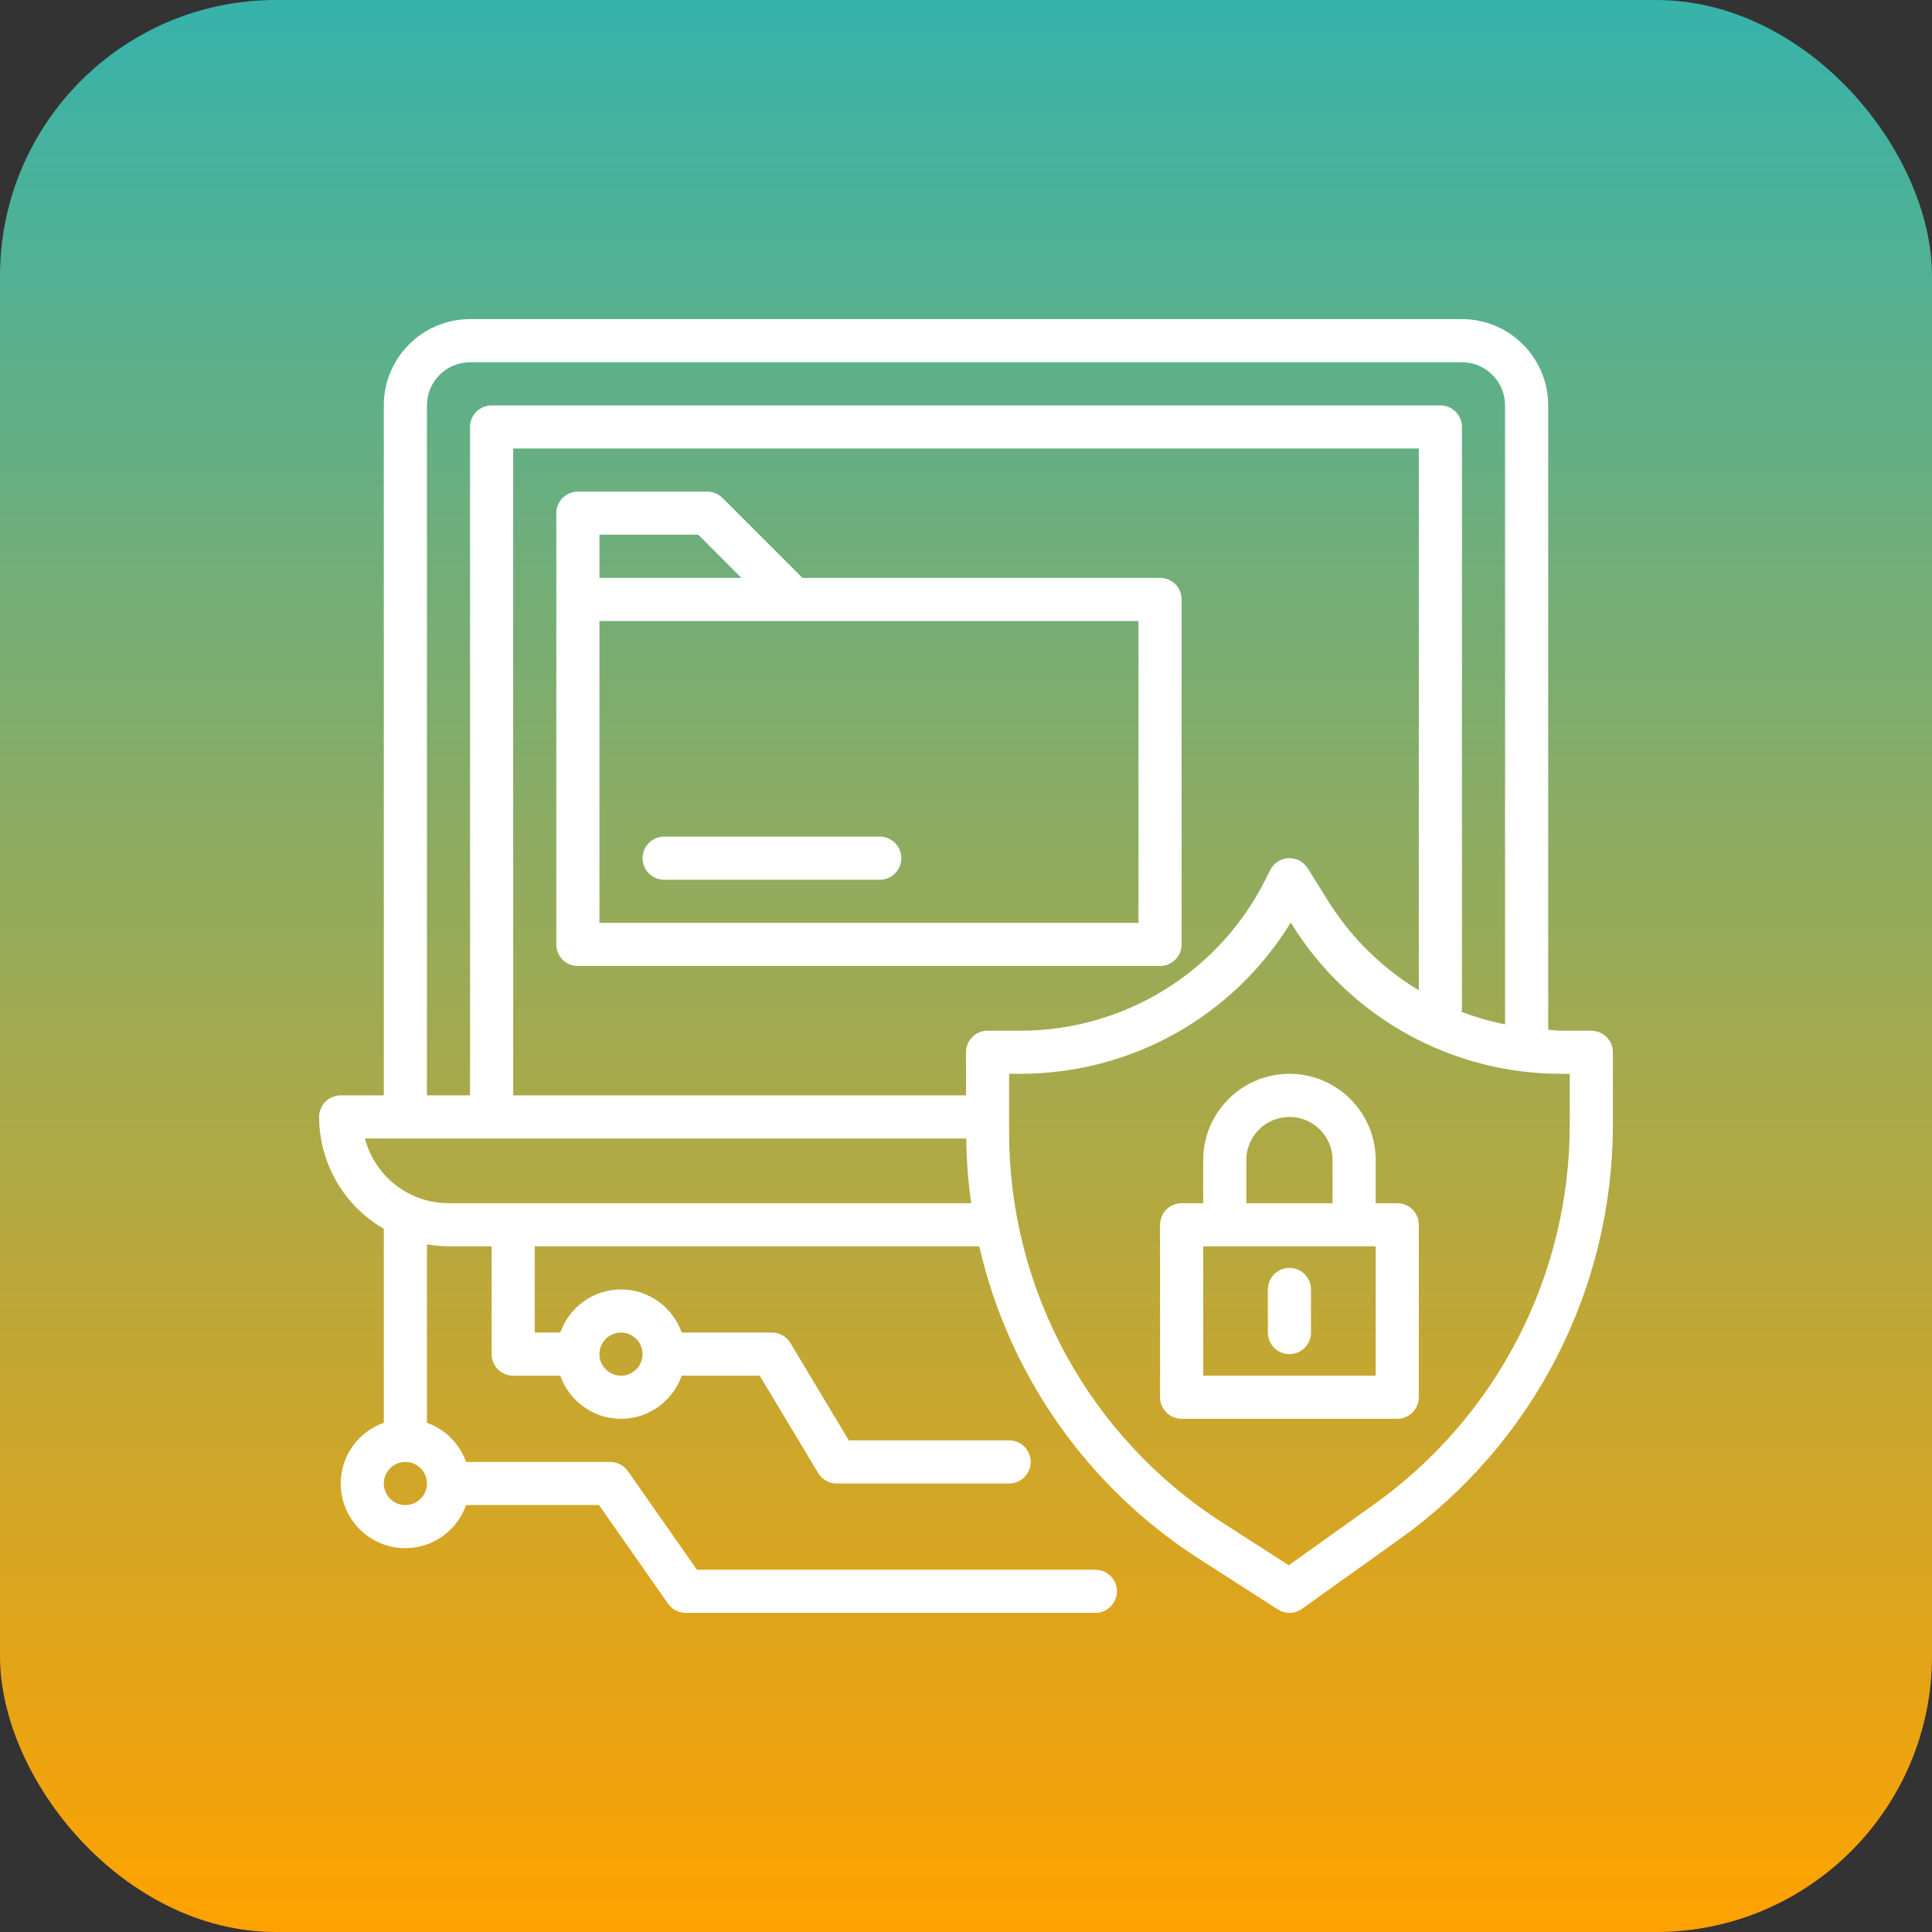
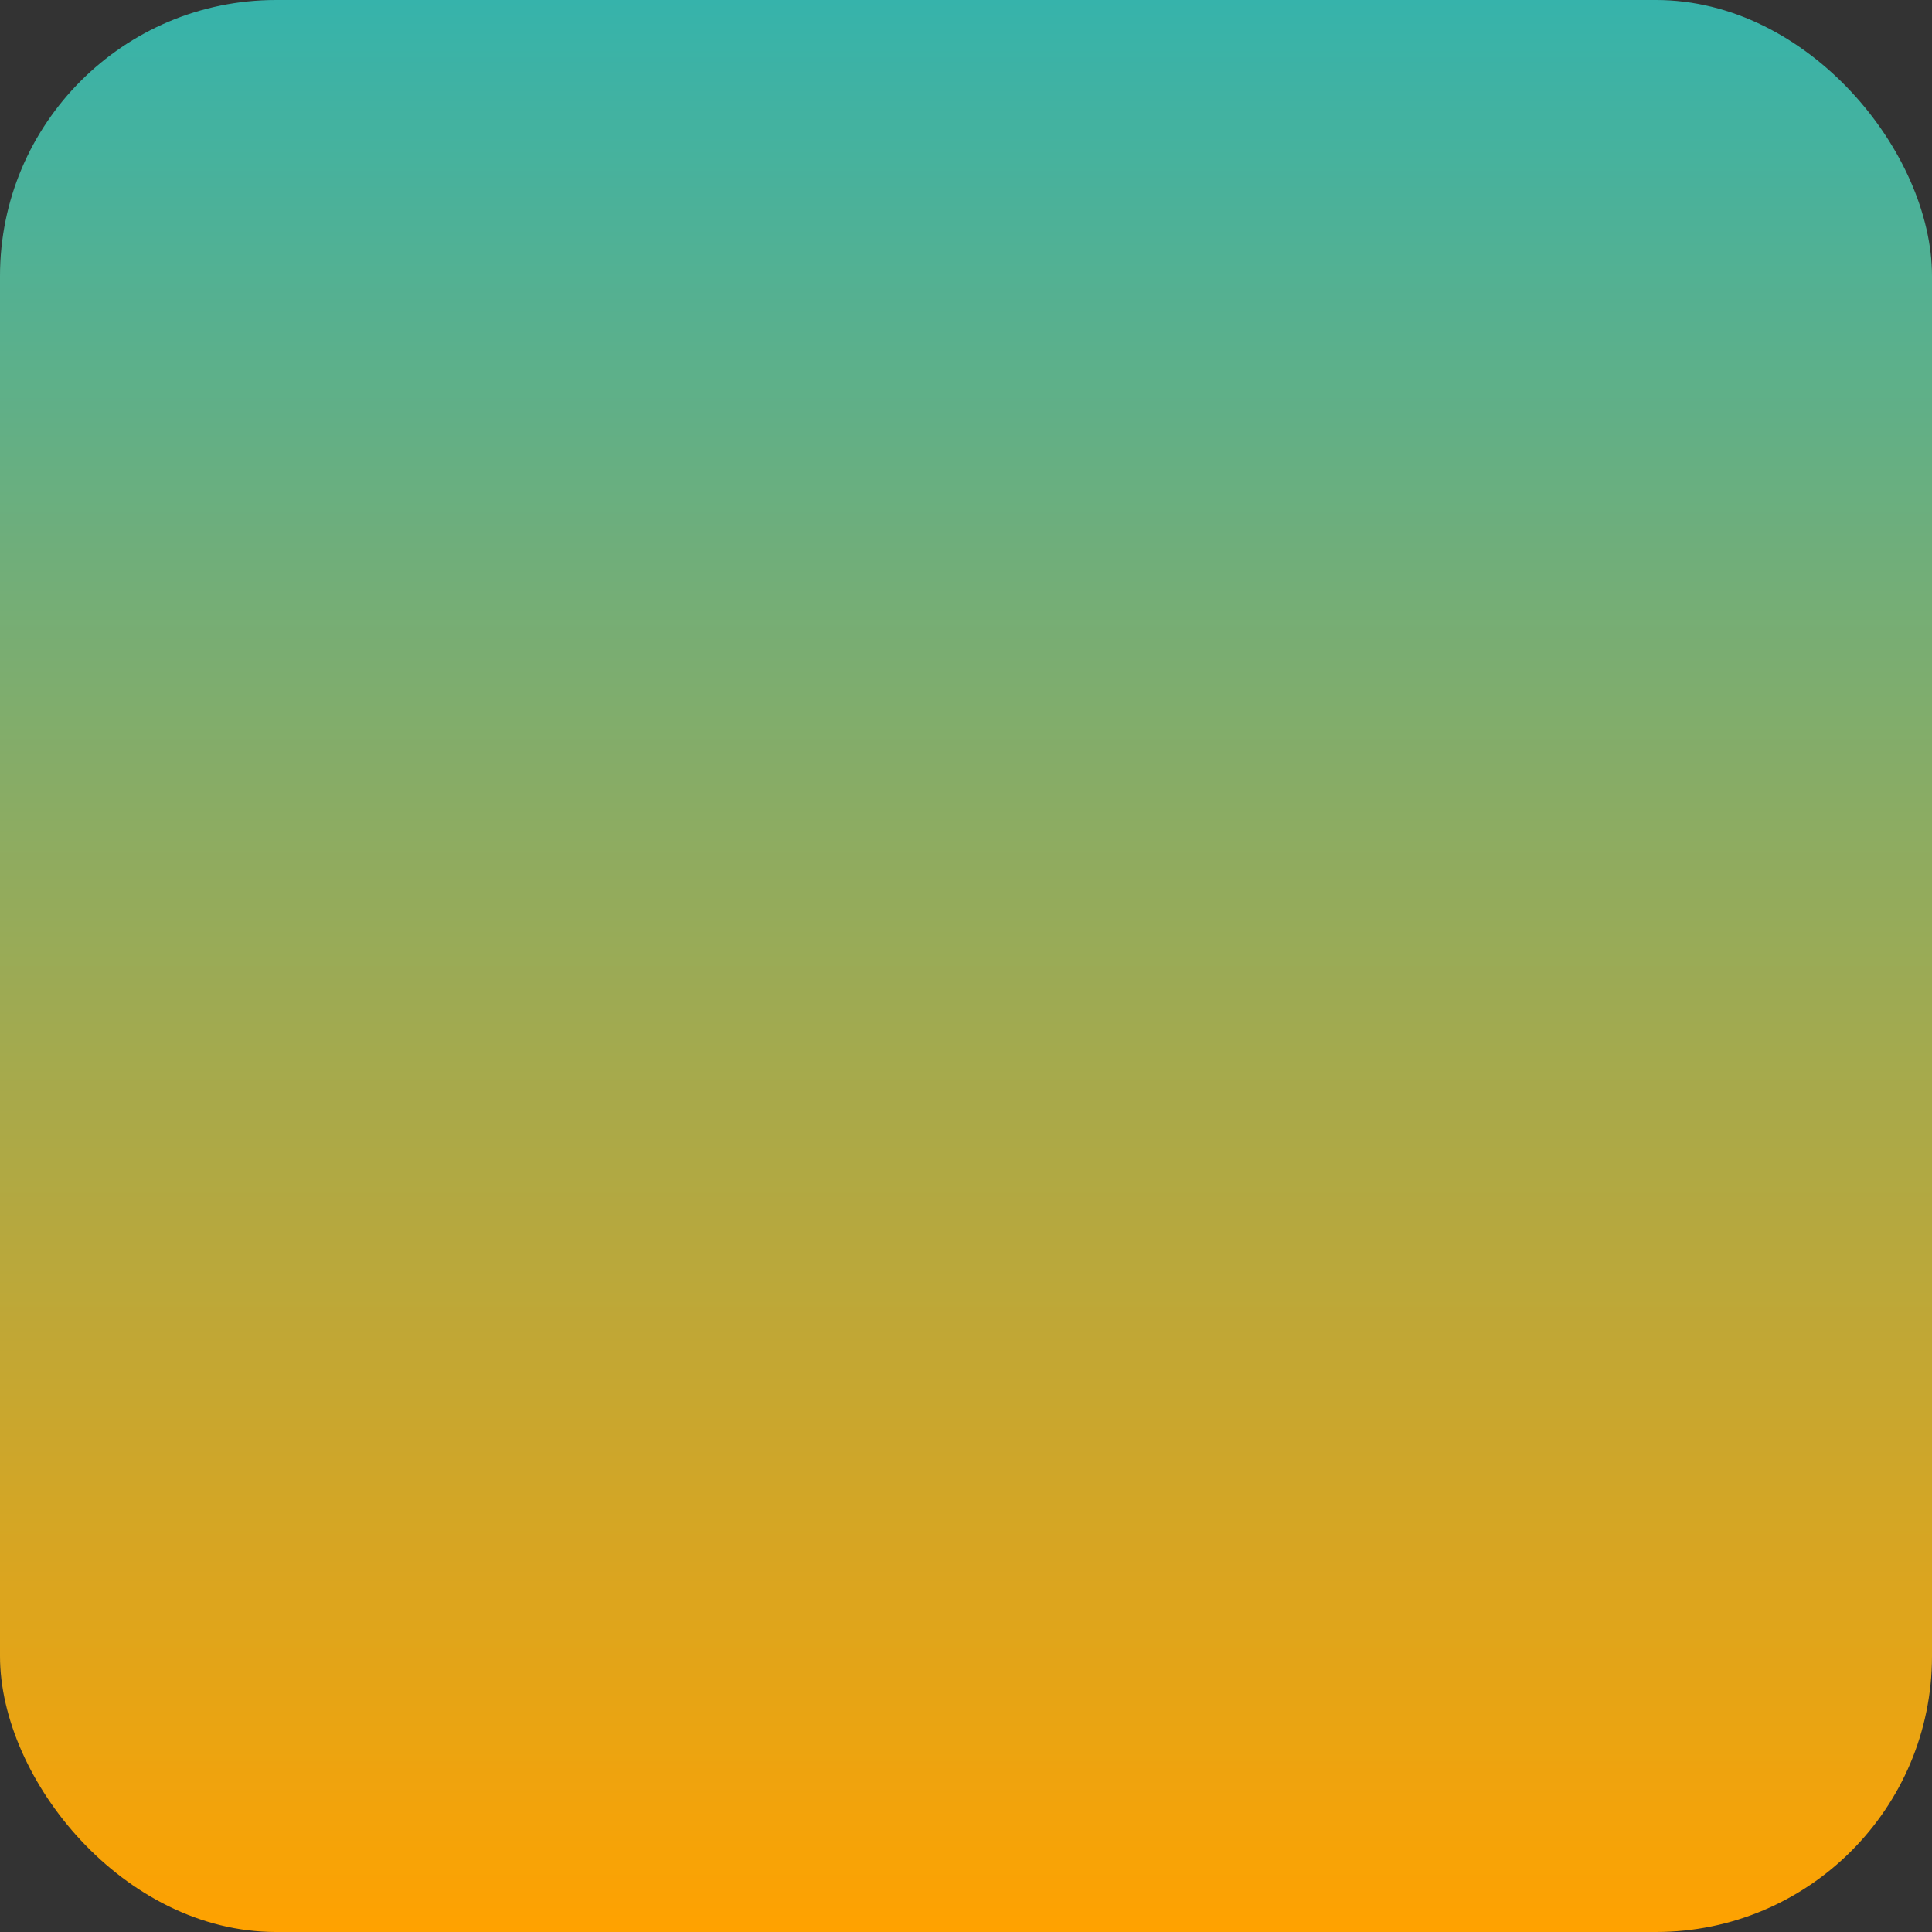
<svg xmlns="http://www.w3.org/2000/svg" width="70" height="70" viewBox="0 0 70 70" fill="none">
  <rect x="0" y="0" width="70" height="70" fill="#333333" stroke="none" />
  <rect width="70" height="70" rx="10" fill="url(#paint0_linear_405_3222)" />
  <g clip-path="url(#clip0_405_3222)">
    <path d="M43.594 42.031V43.594H42.812C42.605 43.594 42.407 43.676 42.26 43.823C42.114 43.969 42.031 44.168 42.031 44.375V50.625C42.031 50.832 42.114 51.031 42.26 51.177C42.407 51.324 42.605 51.406 42.812 51.406H50.625C50.832 51.406 51.031 51.324 51.177 51.177C51.324 51.031 51.406 50.832 51.406 50.625V44.375C51.406 44.168 51.324 43.969 51.177 43.823C51.031 43.676 50.832 43.594 50.625 43.594H49.844V42.031C49.844 40.308 48.442 38.906 46.719 38.906C44.995 38.906 43.594 40.308 43.594 42.031ZM49.844 49.844H43.594V45.156H49.844V49.844ZM48.281 42.031V43.594H45.156V42.031C45.156 41.169 45.857 40.469 46.719 40.469C47.581 40.469 48.281 41.169 48.281 42.031Z" fill="white" />
    <path d="M46.719 45.938C46.511 45.938 46.313 46.02 46.166 46.166C46.02 46.313 45.938 46.511 45.938 46.719V48.281C45.938 48.489 46.02 48.687 46.166 48.834C46.313 48.98 46.511 49.062 46.719 49.062C46.926 49.062 47.125 48.98 47.271 48.834C47.418 48.687 47.5 48.489 47.5 48.281V46.719C47.5 46.511 47.418 46.313 47.271 46.166C47.125 46.02 46.926 45.938 46.719 45.938Z" fill="white" />
    <path d="M13.906 44.522V51.55C13.451 51.711 13.056 52.008 12.776 52.402C12.496 52.796 12.345 53.267 12.344 53.75C12.344 55.042 13.395 56.094 14.688 56.094C15.171 56.092 15.641 55.941 16.035 55.661C16.429 55.382 16.727 54.987 16.887 54.531H21.703L24.204 58.104C24.276 58.207 24.372 58.291 24.483 58.349C24.594 58.407 24.718 58.438 24.844 58.438H39.688C39.895 58.438 40.093 58.355 40.24 58.209C40.386 58.062 40.469 57.863 40.469 57.656C40.469 57.449 40.386 57.25 40.24 57.104C40.093 56.957 39.895 56.875 39.688 56.875H25.251L22.75 53.302C22.678 53.199 22.582 53.115 22.471 53.057C22.359 52.999 22.235 52.969 22.109 52.969H16.887C16.771 52.642 16.583 52.345 16.338 52.1C16.092 51.854 15.796 51.667 15.469 51.55V45.086C15.723 45.129 15.984 45.156 16.25 45.156H17.812V49.062C17.812 49.27 17.895 49.468 18.041 49.615C18.188 49.761 18.387 49.844 18.594 49.844H20.3C20.623 50.751 21.483 51.406 22.5 51.406C23.517 51.406 24.377 50.751 24.7 49.844H27.527L29.643 53.371C29.784 53.606 30.038 53.75 30.312 53.75H36.562C36.77 53.75 36.968 53.668 37.115 53.521C37.261 53.375 37.344 53.176 37.344 52.969C37.344 52.762 37.261 52.563 37.115 52.416C36.968 52.27 36.77 52.188 36.562 52.188H30.755L28.638 48.66C28.569 48.544 28.471 48.449 28.353 48.383C28.236 48.316 28.104 48.281 27.969 48.281H24.7C24.377 47.374 23.517 46.719 22.5 46.719C21.483 46.719 20.623 47.374 20.3 48.281H19.375V45.156H35.48C36.554 49.833 39.419 53.902 43.46 56.49L46.297 58.313C46.428 58.398 46.582 58.441 46.738 58.438C46.894 58.434 47.046 58.383 47.173 58.292L50.723 55.756C53.107 54.05 55.05 51.8 56.392 49.193C57.733 46.586 58.435 43.697 58.438 40.766V38.125C58.438 37.918 58.355 37.719 58.209 37.573C58.062 37.426 57.863 37.344 57.656 37.344H56.587C56.42 37.344 56.259 37.32 56.094 37.312V14.688C56.094 12.964 54.692 11.562 52.969 11.562H17.031C15.308 11.562 13.906 12.964 13.906 14.688V39.688H12.344C12.136 39.688 11.938 39.77 11.791 39.916C11.645 40.063 11.562 40.261 11.562 40.469C11.563 41.291 11.781 42.098 12.192 42.809C12.603 43.52 13.194 44.111 13.906 44.522ZM14.688 54.531C14.257 54.531 13.906 54.181 13.906 53.75C13.906 53.319 14.257 52.969 14.688 52.969C15.118 52.969 15.469 53.319 15.469 53.75C15.469 54.181 15.118 54.531 14.688 54.531ZM22.5 48.281C22.93 48.281 23.281 48.632 23.281 49.062C23.281 49.493 22.93 49.844 22.5 49.844C22.07 49.844 21.719 49.493 21.719 49.062C21.719 48.632 22.07 48.281 22.5 48.281ZM18.594 39.688V16.25H51.406V35.882C50.076 35.077 48.953 33.972 48.127 32.655L47.381 31.461C47.308 31.343 47.204 31.247 47.081 31.183C46.958 31.118 46.82 31.088 46.681 31.094C46.543 31.101 46.408 31.144 46.292 31.22C46.176 31.296 46.081 31.401 46.02 31.526L45.868 31.83C45.044 33.491 43.772 34.888 42.195 35.862C40.618 36.837 38.799 37.35 36.945 37.344H35.781C35.574 37.344 35.375 37.426 35.229 37.573C35.082 37.719 35 37.918 35 38.125V39.688H18.594ZM56.875 38.906V40.766C56.872 43.449 56.231 46.092 55.003 48.478C53.775 50.864 51.997 52.923 49.816 54.484L46.695 56.712L44.305 55.176C41.926 53.654 39.969 51.556 38.616 49.078C37.263 46.599 36.556 43.819 36.562 40.995V38.906H36.945C40.998 38.906 44.675 36.831 46.766 33.426L46.802 33.483C47.834 35.147 49.276 36.519 50.988 37.468C52.701 38.417 54.629 38.912 56.587 38.906H56.875ZM15.469 14.688C15.469 13.826 16.169 13.125 17.031 13.125H52.969C53.831 13.125 54.531 13.826 54.531 14.688V37.114C53.992 37.007 53.463 36.855 52.949 36.659C52.953 36.626 52.969 36.597 52.969 36.562V15.469C52.969 15.261 52.886 15.063 52.74 14.916C52.593 14.77 52.395 14.688 52.188 14.688H17.812C17.605 14.688 17.407 14.77 17.26 14.916C17.114 15.063 17.031 15.261 17.031 15.469V39.688H15.469V14.688ZM14.688 41.25H35.008C35.019 42.034 35.079 42.817 35.188 43.594H16.25C15.557 43.593 14.885 43.362 14.337 42.938C13.79 42.514 13.398 41.92 13.223 41.25H14.688Z" fill="white" />
-     <path d="M42.812 34.219V21.719C42.812 21.512 42.73 21.313 42.584 21.166C42.437 21.02 42.239 20.938 42.031 20.938H29.073L26.177 18.041C26.105 17.969 26.019 17.911 25.924 17.872C25.829 17.833 25.728 17.812 25.625 17.812H20.938C20.73 17.812 20.532 17.895 20.385 18.041C20.239 18.188 20.156 18.387 20.156 18.594V34.219C20.156 34.426 20.239 34.625 20.385 34.771C20.532 34.918 20.73 35 20.938 35H42.031C42.239 35 42.437 34.918 42.584 34.771C42.73 34.625 42.812 34.426 42.812 34.219ZM25.302 19.375L26.864 20.938H21.719V19.375H25.302ZM41.25 33.438H21.719V22.5H41.25V33.438Z" fill="white" />
-     <path d="M23.281 31.094C23.281 31.301 23.364 31.5 23.51 31.646C23.657 31.793 23.855 31.875 24.062 31.875H31.875C32.082 31.875 32.281 31.793 32.427 31.646C32.574 31.5 32.656 31.301 32.656 31.094C32.656 30.887 32.574 30.688 32.427 30.541C32.281 30.395 32.082 30.312 31.875 30.312H24.062C23.855 30.312 23.657 30.395 23.51 30.541C23.364 30.688 23.281 30.887 23.281 31.094Z" fill="white" />
  </g>
  <defs>
    <linearGradient id="paint0_linear_405_3222" x1="35" y1="0" x2="35" y2="70" gradientUnits="userSpaceOnUse">
      <stop stop-color="#36B3AB" />
      <stop offset="1" stop-color="#FFA200" />
    </linearGradient>
    <clipPath id="clip0_405_3222">
-       <rect width="50" height="50" fill="white" transform="translate(10 10)" />
-     </clipPath>
+       </clipPath>
  </defs>
</svg>